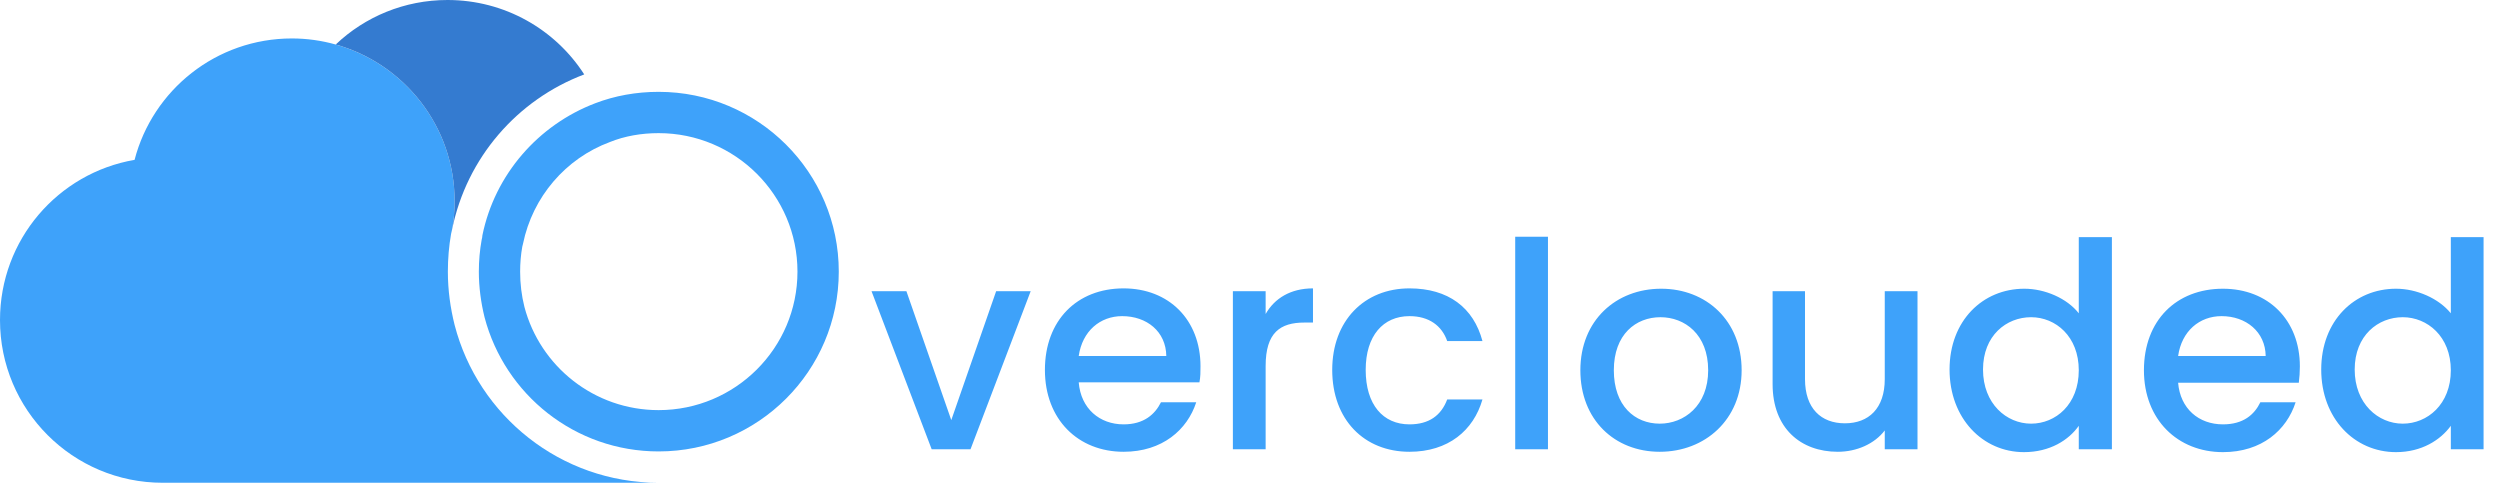
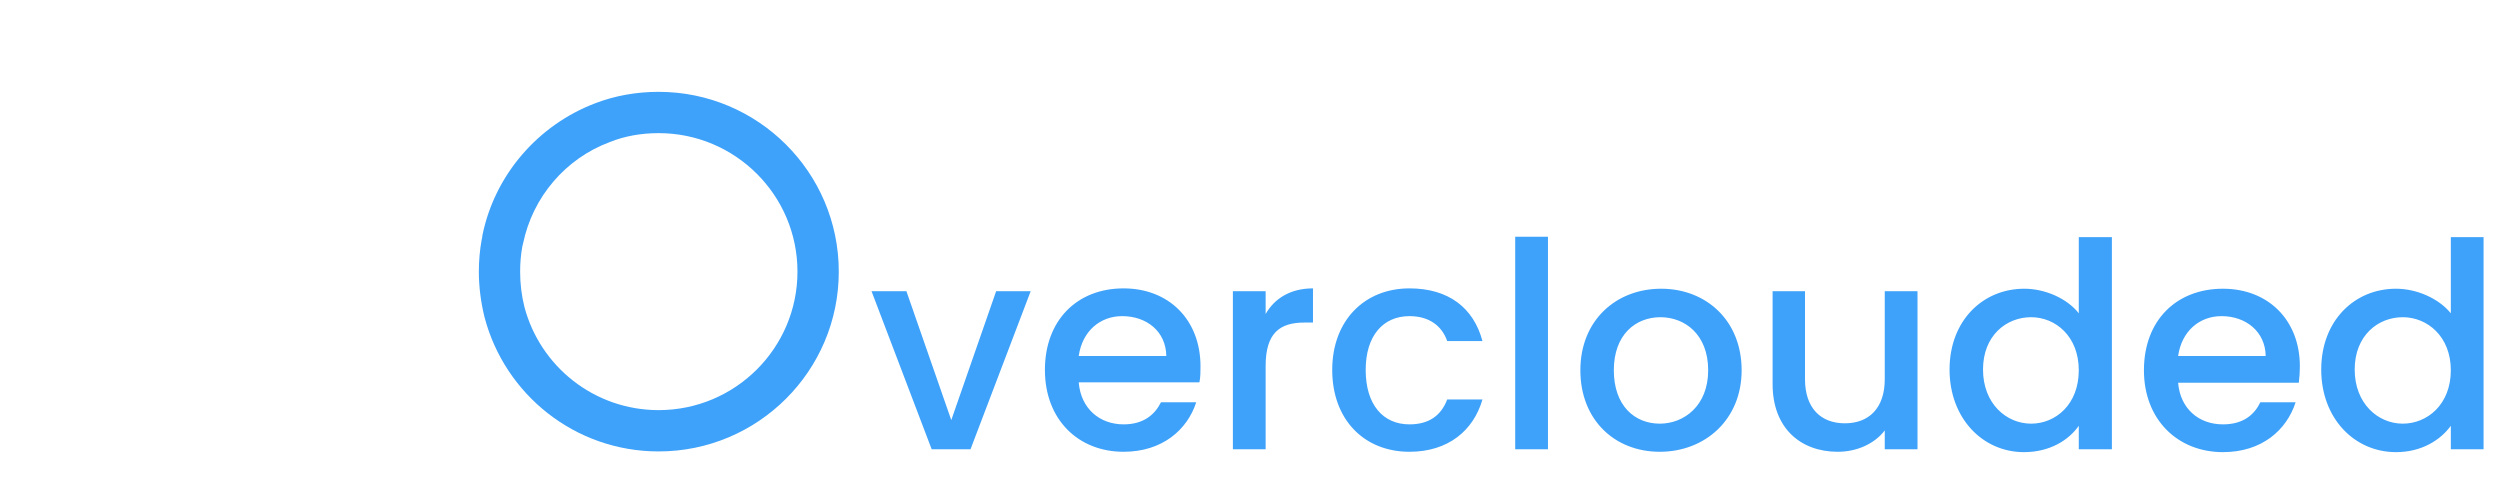
<svg xmlns="http://www.w3.org/2000/svg" width="145" height="28" viewBox="0 0 145 28" fill="none">
-   <path d="M38.201 28H9.437C4.212 28 0 23.767 0 18.564C0 13.897 3.366 10.036 7.805 9.272C8.858 5.225 12.534 2.23 16.932 2.23C17.799 2.23 18.667 2.354 19.472 2.582C23.437 3.697 26.369 7.331 26.369 11.667C26.369 12.218 26.32 12.761 26.224 13.298C26.21 13.381 26.19 13.47 26.162 13.567C26.038 14.283 25.976 15.012 25.976 15.755C25.976 16.829 26.121 17.862 26.369 18.853C27.732 24.118 32.522 28 38.201 28Z" fill="#3EA2FA" />
-   <path d="M33.885 4.316C30.003 5.782 27.07 9.148 26.224 13.298C26.32 12.761 26.368 12.217 26.368 11.667C26.368 7.33 23.436 3.696 19.472 2.581C21.165 0.971 23.457 0 25.956 0C29.28 0 32.212 1.714 33.885 4.316Z" fill="#347BD0" />
  <path fill-rule="evenodd" clip-rule="evenodd" d="M48.649 15.755C48.649 21.516 43.961 26.183 38.2 26.183C33.348 26.183 29.28 22.879 28.103 18.398C27.896 17.551 27.773 16.663 27.773 15.755C27.773 15.122 27.828 14.502 27.938 13.896C27.958 13.814 27.979 13.731 27.979 13.649C28.702 10.118 31.221 7.247 34.525 5.988C35.66 5.554 36.899 5.327 38.2 5.327C43.961 5.327 48.649 9.994 48.649 15.755ZM46.253 15.755C46.253 11.315 42.64 7.722 38.2 7.722C37.209 7.722 36.239 7.888 35.371 8.239C32.811 9.189 30.89 11.419 30.333 14.144C30.319 14.199 30.305 14.254 30.292 14.309C30.209 14.777 30.168 15.259 30.168 15.755C30.168 16.457 30.25 17.138 30.416 17.799C31.324 21.247 34.463 23.787 38.2 23.787C42.64 23.787 46.253 20.194 46.253 15.755Z" fill="#3EA2FA" />
  <path d="M50.549 16.891L54.038 26.059H56.289L59.779 16.891H57.776L55.174 24.366L52.572 16.891H50.549ZM65.086 18.336C66.51 18.336 67.626 19.224 67.646 20.649H62.566C62.773 19.203 63.806 18.336 65.086 18.336ZM69.381 23.333H67.336C66.985 24.035 66.345 24.613 65.168 24.613C63.785 24.613 62.69 23.705 62.566 22.177H69.567C69.629 21.867 69.629 21.557 69.629 21.248C69.629 18.543 67.791 16.726 65.168 16.726C62.463 16.726 60.605 18.584 60.605 21.454C60.605 24.345 62.546 26.203 65.168 26.203C67.419 26.203 68.865 24.923 69.381 23.333ZM73.407 21.227C73.407 19.286 74.254 18.708 75.658 18.708H76.153V16.726C74.853 16.726 73.924 17.304 73.407 18.212V16.891H71.507V26.059H73.407V21.227ZM77.269 21.454C77.269 24.345 79.127 26.203 81.749 26.203C84 26.203 85.466 24.965 85.983 23.168H83.938C83.587 24.097 82.885 24.613 81.749 24.613C80.221 24.613 79.21 23.478 79.21 21.454C79.21 19.472 80.221 18.336 81.749 18.336C82.885 18.336 83.629 18.894 83.938 19.782H85.983C85.466 17.841 84 16.726 81.749 16.726C79.127 16.726 77.269 18.605 77.269 21.454ZM87.882 26.059H89.782V13.731H87.882V26.059ZM101.015 21.475C101.015 18.584 98.95 16.746 96.348 16.746C93.726 16.746 91.661 18.584 91.661 21.475C91.661 24.345 93.643 26.203 96.266 26.203C98.888 26.203 101.015 24.345 101.015 21.475ZM93.602 21.475C93.602 19.389 94.882 18.398 96.307 18.398C97.711 18.398 99.074 19.389 99.074 21.475C99.074 23.54 97.67 24.572 96.266 24.572C94.82 24.572 93.602 23.54 93.602 21.475ZM111.215 16.891H109.316V21.991C109.316 23.684 108.387 24.552 107.003 24.552C105.62 24.552 104.69 23.684 104.69 21.991V16.891H102.811V22.28C102.811 24.841 104.443 26.203 106.59 26.203C107.685 26.203 108.717 25.749 109.316 24.965V26.059H111.215V16.891ZM113.074 21.433C113.074 24.262 114.994 26.224 117.39 26.224C118.897 26.224 119.991 25.522 120.569 24.696V26.059H122.49V13.752H120.569V18.171C119.888 17.304 118.608 16.746 117.41 16.746C114.994 16.746 113.074 18.605 113.074 21.433ZM120.569 21.475C120.569 23.457 119.227 24.572 117.803 24.572C116.378 24.572 115.015 23.416 115.015 21.433C115.015 19.451 116.378 18.398 117.803 18.398C119.227 18.398 120.569 19.513 120.569 21.475ZM128.85 18.336C130.274 18.336 131.39 19.245 131.41 20.649H126.331C126.537 19.203 127.569 18.336 128.85 18.336ZM133.145 23.333H131.1C130.749 24.056 130.109 24.613 128.932 24.613C127.528 24.613 126.454 23.705 126.331 22.198H133.331C133.372 21.867 133.392 21.578 133.392 21.248C133.392 18.563 131.555 16.746 128.932 16.746C126.227 16.746 124.348 18.584 124.348 21.475C124.348 24.345 126.31 26.224 128.932 26.224C131.183 26.224 132.628 24.944 133.145 23.333ZM134.631 21.433C134.631 24.262 136.552 26.224 138.968 26.224C140.454 26.224 141.549 25.522 142.148 24.696V26.059H144.047V13.752H142.148V18.171C141.446 17.304 140.165 16.746 138.968 16.746C136.552 16.746 134.631 18.605 134.631 21.433ZM142.148 21.475C142.148 23.457 140.785 24.572 139.36 24.572C137.935 24.572 136.572 23.416 136.572 21.433C136.572 19.451 137.935 18.398 139.36 18.398C140.785 18.398 142.148 19.513 142.148 21.475Z" fill="#3EA2FA" />
</svg>